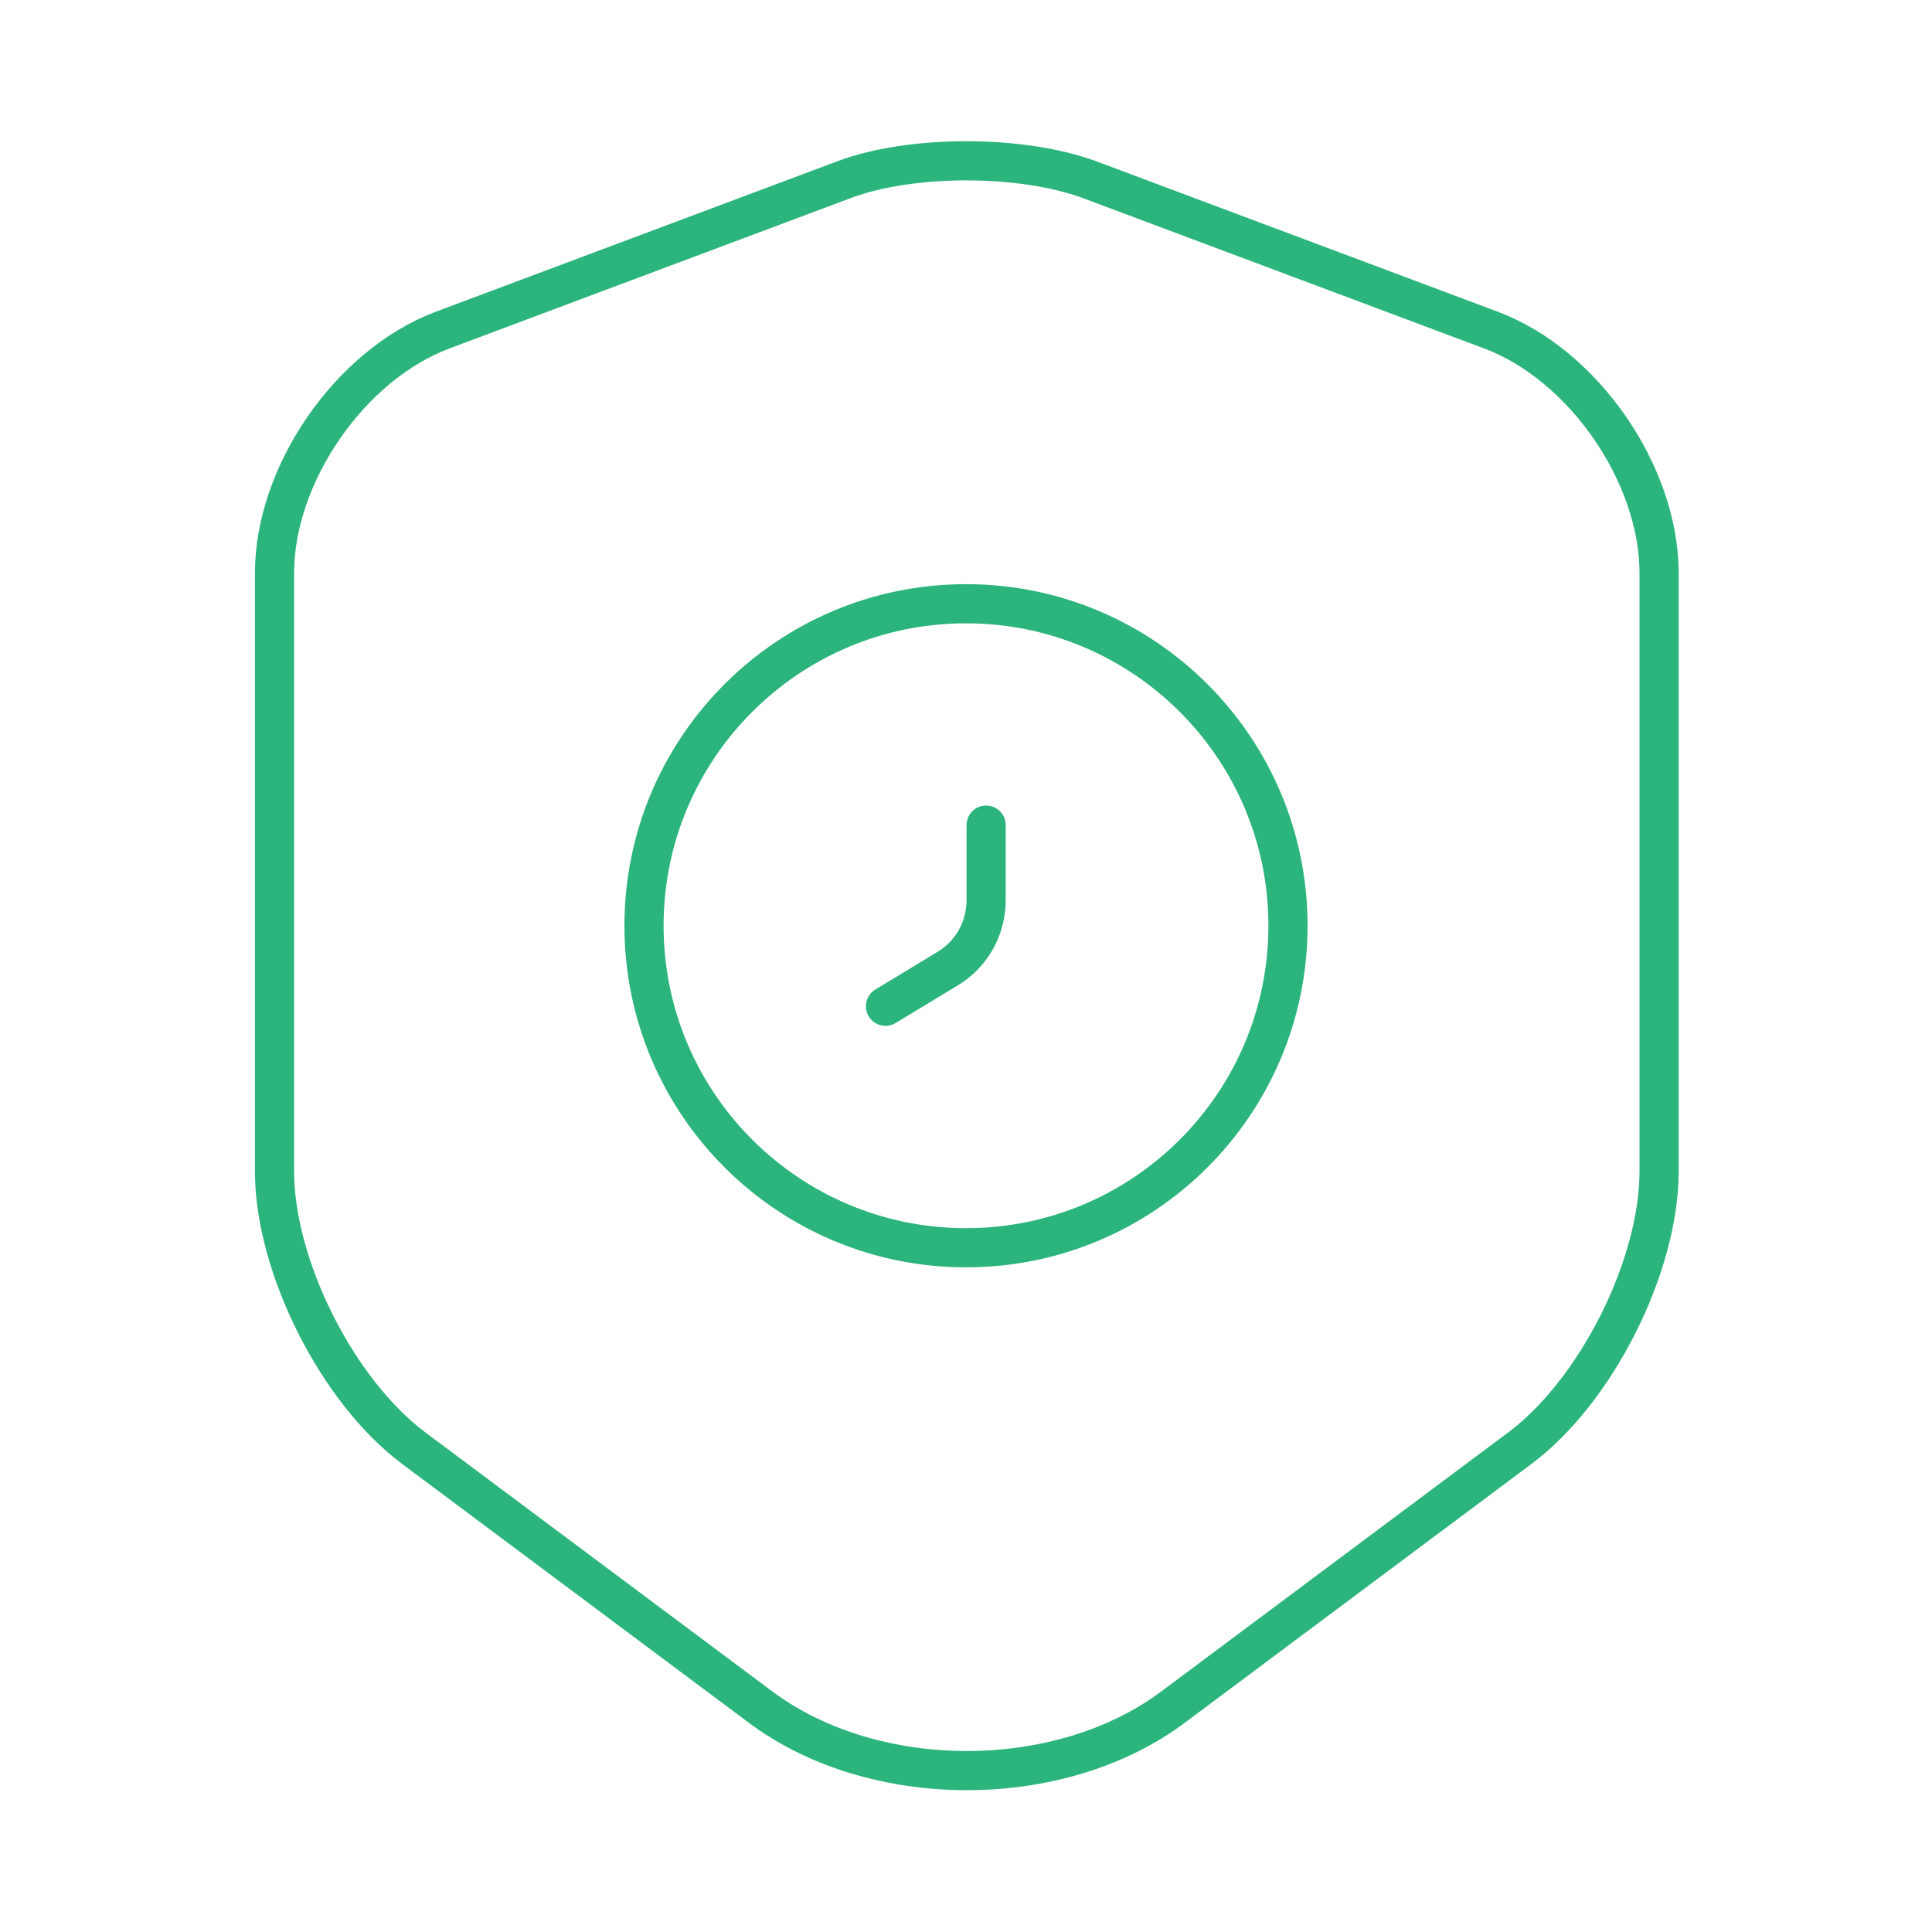
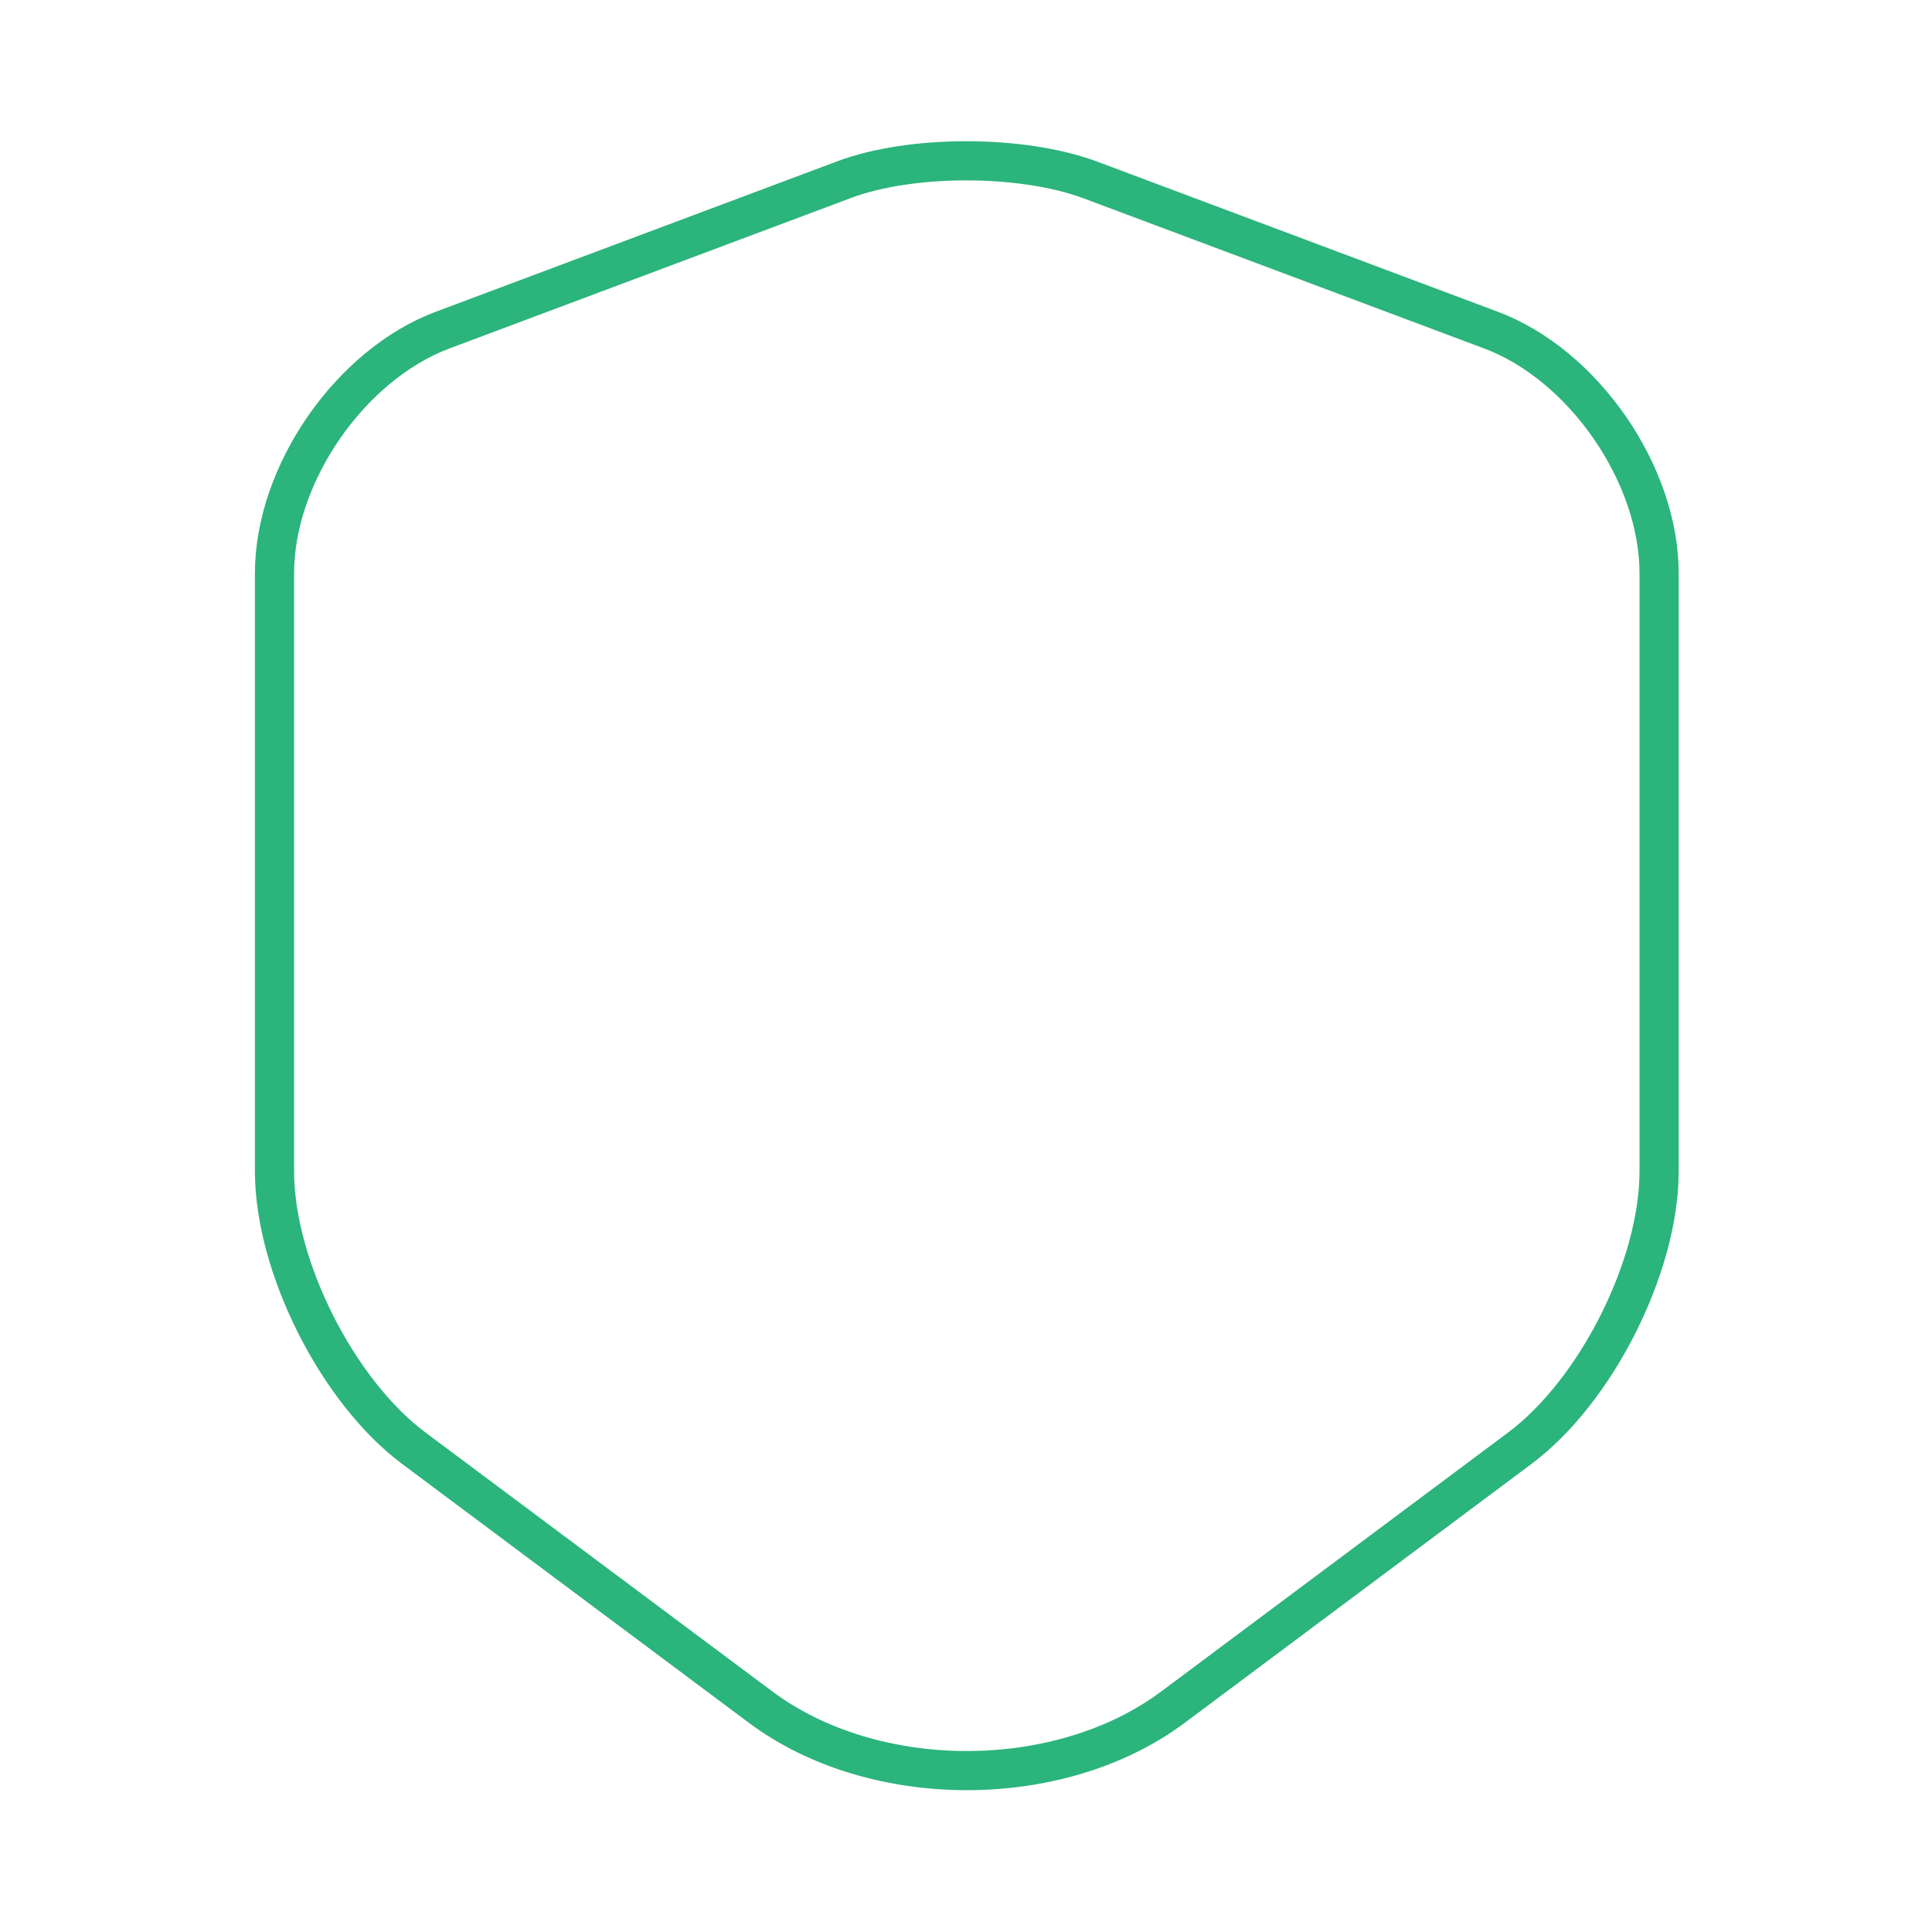
<svg xmlns="http://www.w3.org/2000/svg" width="74" height="74" viewBox="0 0 74 74" fill="none">
  <path d="M32.344 6.876L16.958 12.642C13.412 13.967 10.514 18.161 10.514 21.953V44.862C10.514 48.501 12.919 53.28 15.848 55.469L29.107 65.367C33.454 68.635 40.608 68.635 44.955 65.367L58.213 55.469C61.142 53.28 63.547 48.501 63.547 44.862V21.953C63.547 18.161 60.649 13.967 57.103 12.642L41.718 6.876C39.097 5.92 34.903 5.92 32.344 6.876Z" stroke="#2BB47B" stroke-width="1.5" stroke-linecap="round" stroke-linejoin="round" />
-   <path d="M37 47.792C43.812 47.792 49.333 42.27 49.333 35.458C49.333 28.647 43.812 23.125 37 23.125C30.189 23.125 24.667 28.647 24.667 35.458C24.667 42.27 30.189 47.792 37 47.792Z" stroke="#2BB47B" stroke-width="1.5" stroke-miterlimit="10" stroke-linecap="round" stroke-linejoin="round" />
-   <path d="M37.771 31.604V34.472C37.771 35.551 37.216 36.568 36.26 37.123L33.917 38.542" stroke="#2BB47B" stroke-width="1.5" stroke-miterlimit="10" stroke-linecap="round" stroke-linejoin="round" />
</svg>